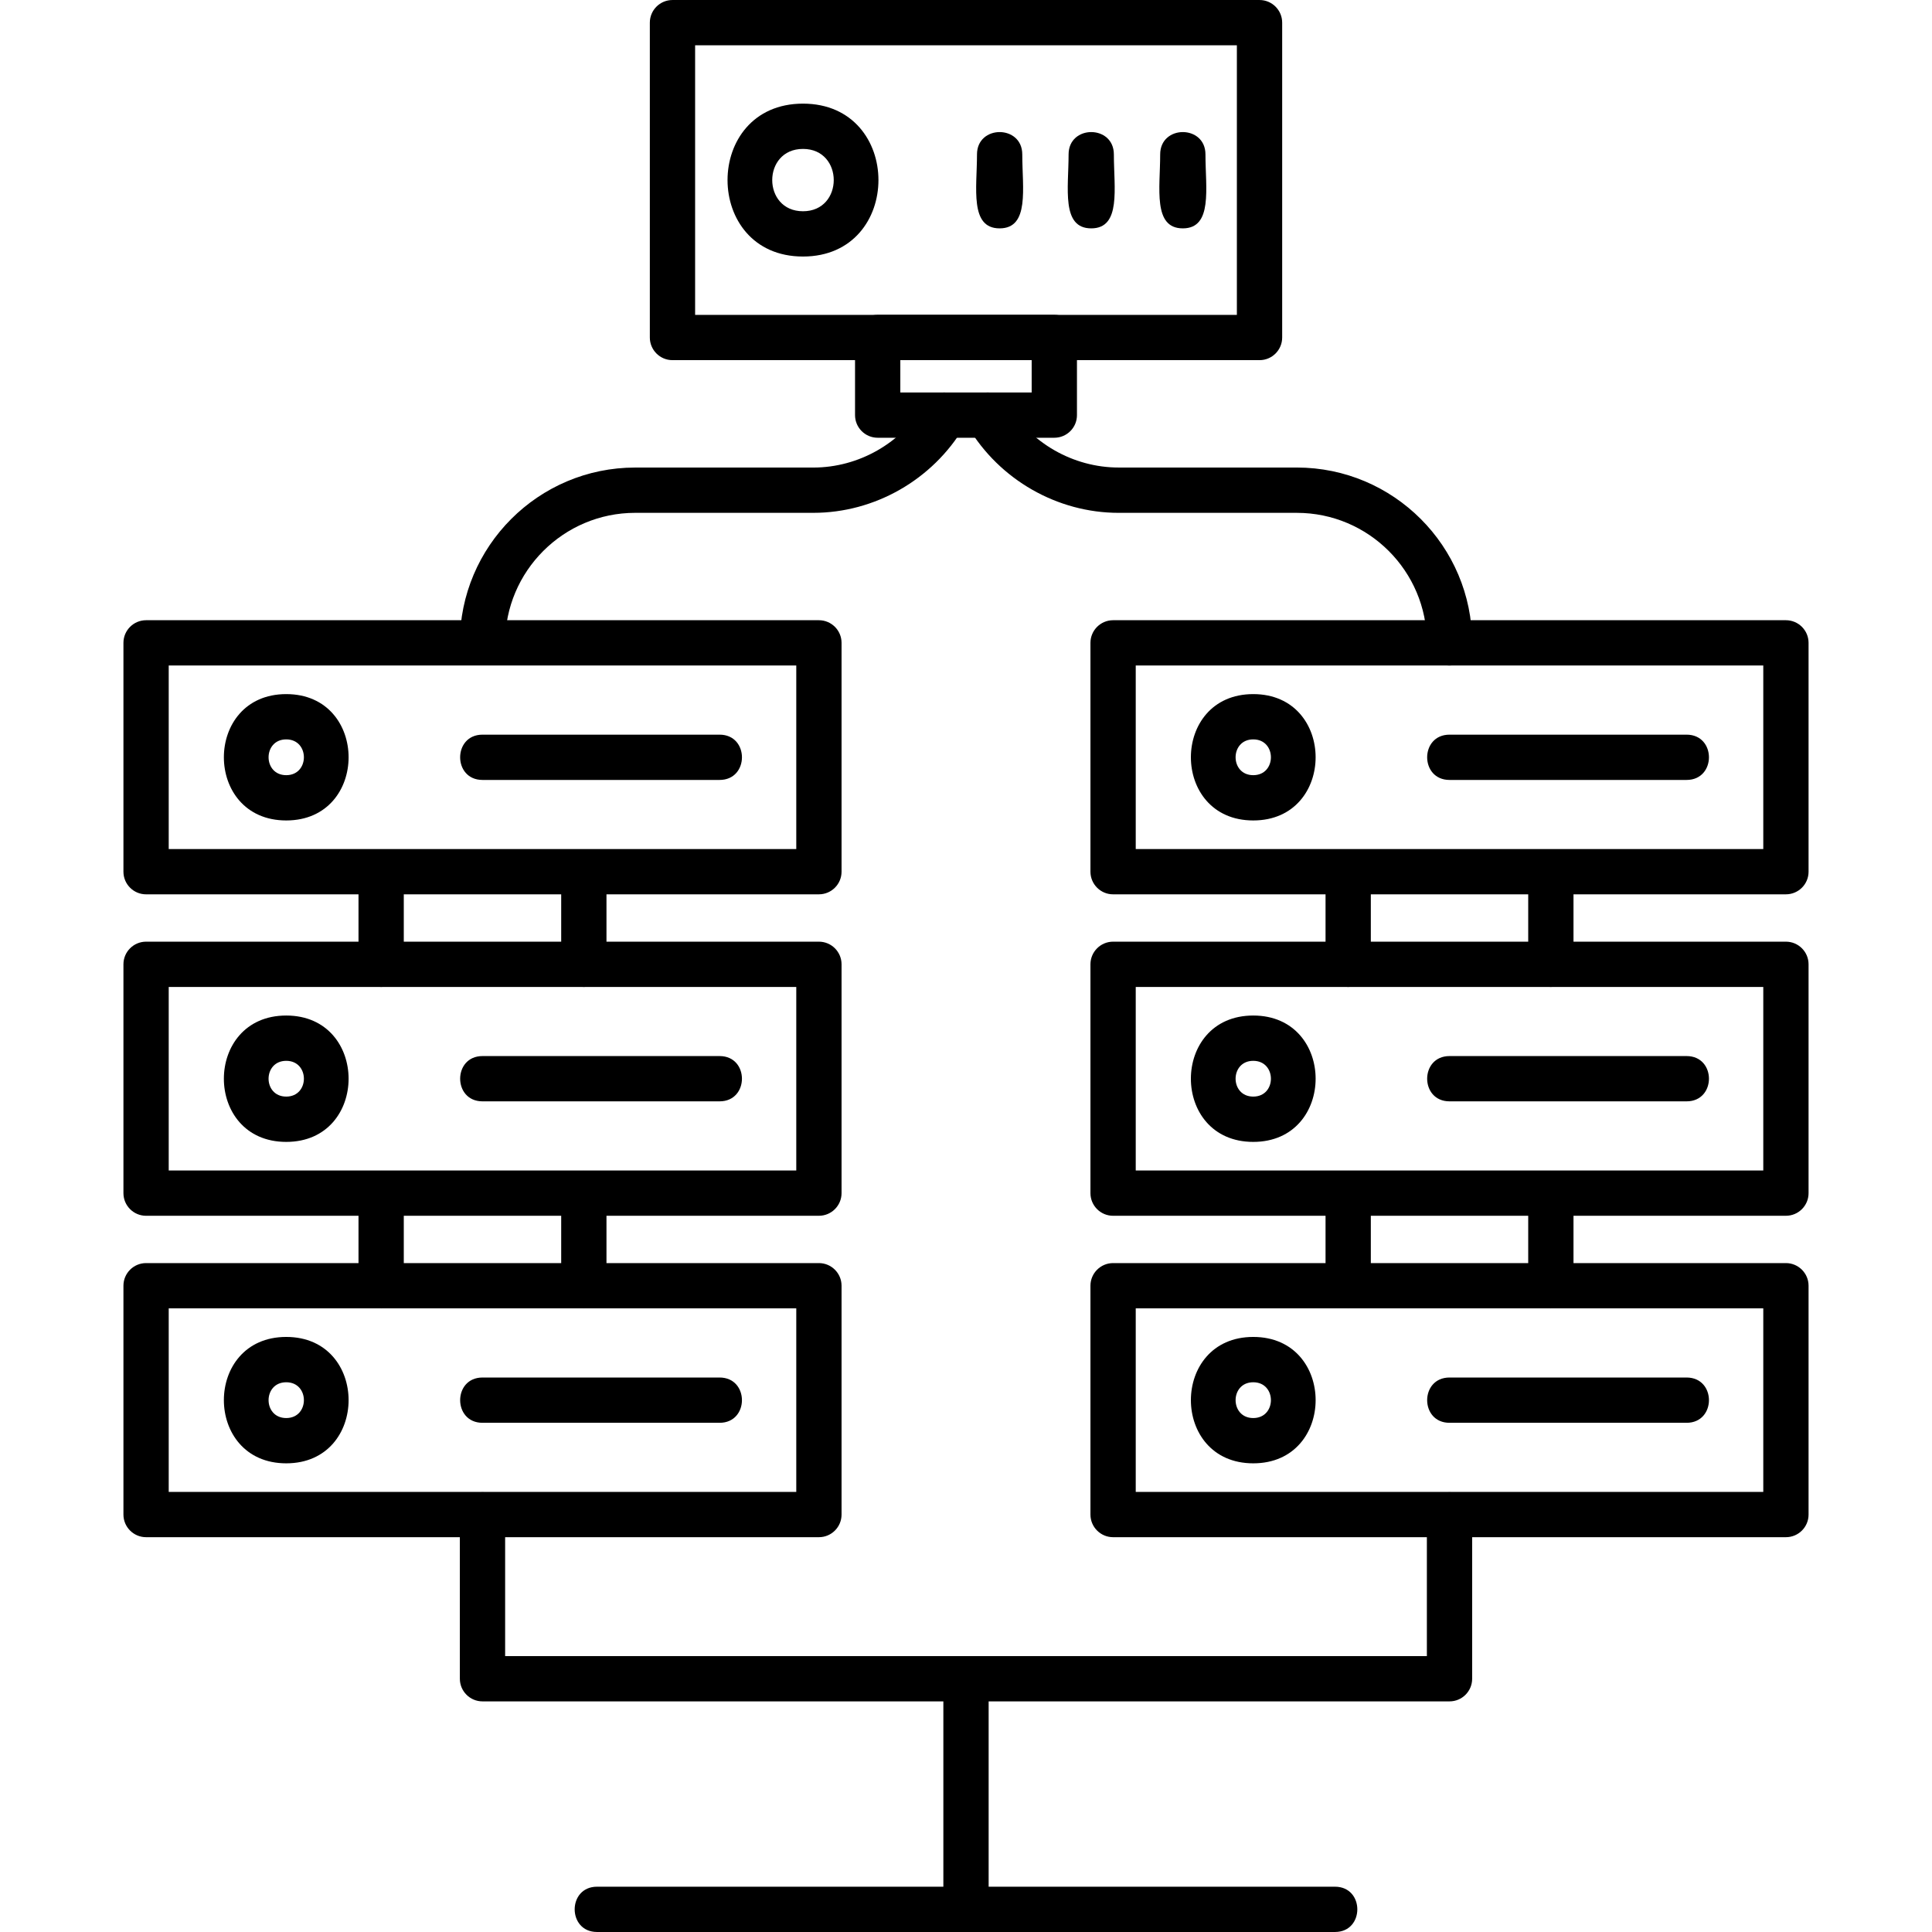
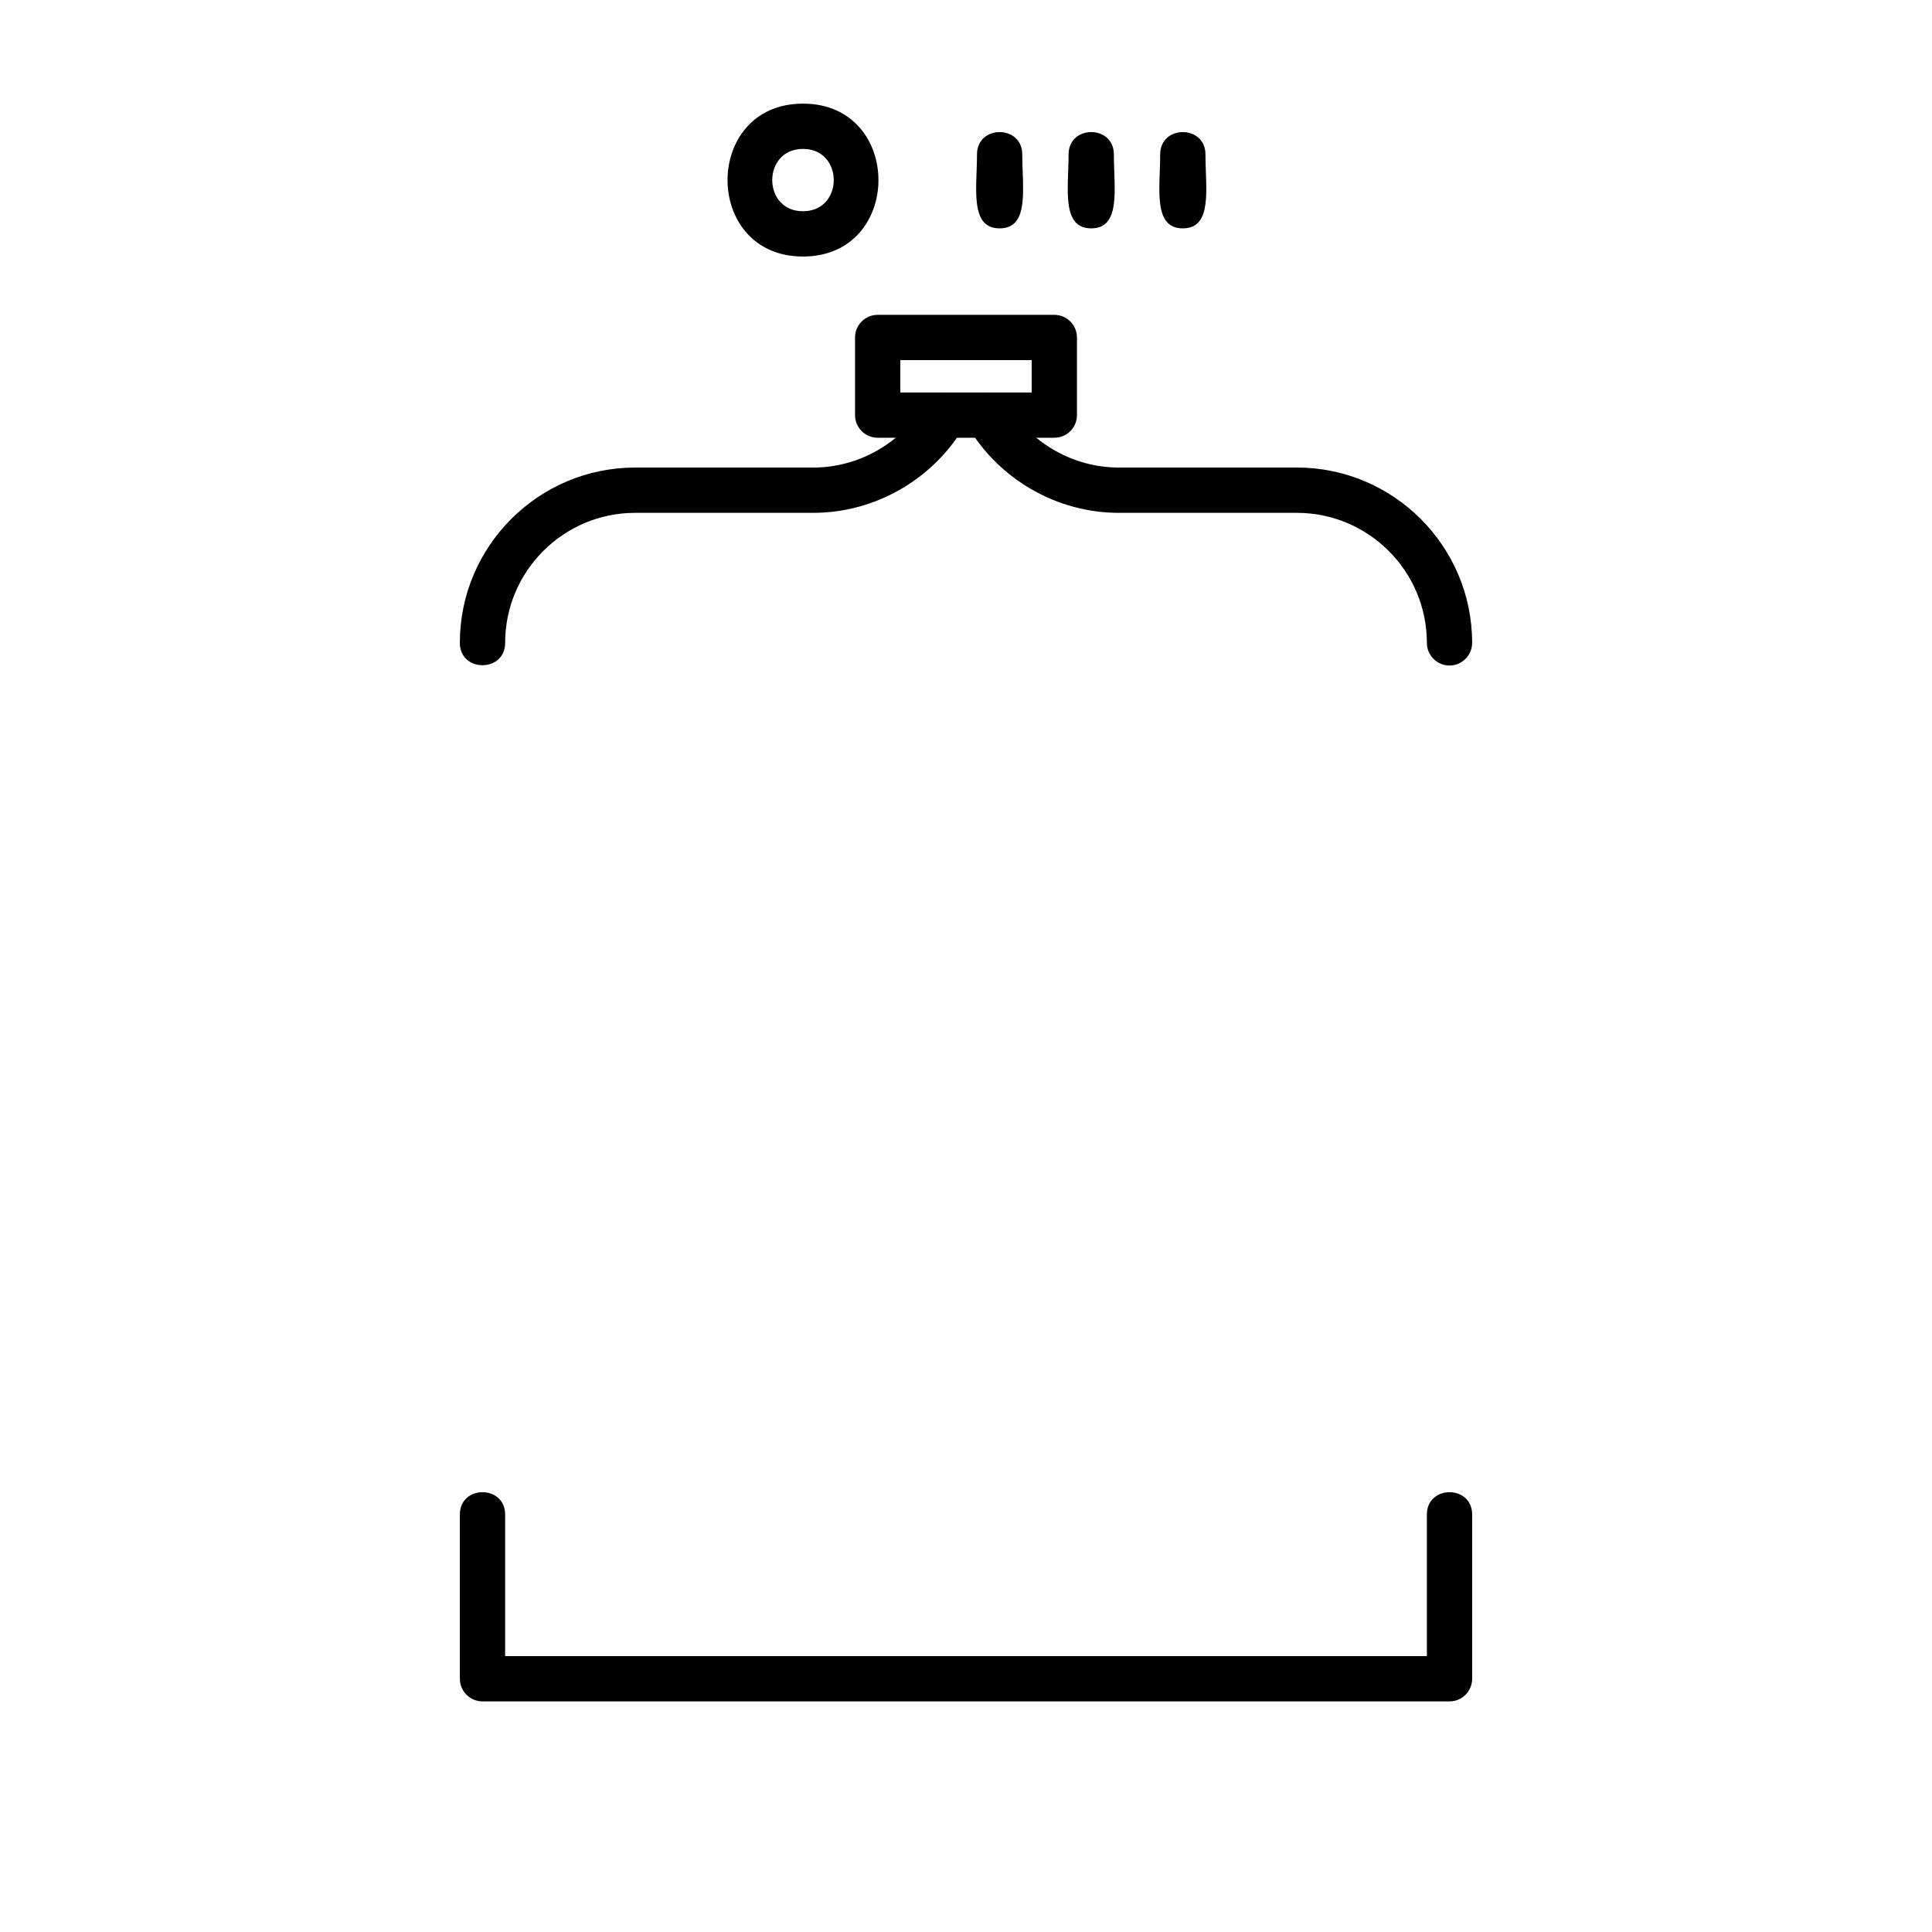
<svg xmlns="http://www.w3.org/2000/svg" width="512" height="512" x="0" y="0" viewBox="0 0 1706.66 1706.66" style="enable-background:new 0 0 512 512" xml:space="preserve" fill-rule="evenodd">
  <g>
-     <path d="M723.4 1073.98H129.04c-11.04 0-20-8.97-20-20V851.84c0-11.04 8.96-20 20-20H723.4c11.04 0 20 8.96 20 20v202.13c0 11.03-8.96 20-20 20zm-574.36-40.02H703.4V871.84H149.04zM723.4 1357.9H129.04c-11.04 0-20-8.97-20-20v-202.13c0-11.04 8.96-20 20-20H723.4c11.04 0 20 8.97 20 20v202.13c0 11.04-8.96 20-20 20zm-574.36-40.01H703.4v-162.12H149.04zM723.4 790.02H129.04c-11.04 0-20-8.96-20-20V567.88c0-11.04 8.96-20 20-20H723.4c11.04 0 20 8.96 20 20v202.13c0 11.05-8.96 20-20 20zm-574.36-40H703.4V587.88H149.04zM1577.62 790.02H983.26c-11.04 0-20-8.96-20-20V567.88c0-11.04 8.97-20 20-20h594.36c11.04 0 20 8.96 20 20v202.13c.01 11.05-8.96 20-20 20zm-574.35-40h554.35V587.88h-554.35zM1577.62 1073.98H983.26c-11.04 0-20-8.97-20-20V851.84c0-11.04 8.97-20 20-20h594.36c11.04 0 20 8.96 20 20v202.13c.01 11.03-8.96 20-20 20zm-574.35-40.02h554.35V871.84h-554.35zM1577.62 1357.9H983.26c-11.04 0-20-8.97-20-20v-202.13c0-11.04 8.97-20 20-20h594.36c11.04 0 20 8.97 20 20v202.13c.01 11.04-8.96 20-20 20zm-574.35-40.01h554.35v-162.12h-554.35zM1112.63 318.14H594.04c-11.04 0-20-8.96-20-20V20.01c0-11.04 8.96-20 20-20h518.59c11.04 0 20 8.96 20 20v278.13c0 11.04-8.96 20-20 20zm-498.59-40h478.57V40H614.04z" fill="#000000" opacity="1" data-original="#000000" />
    <path d="M1280.45 587.9c-11.04 0-20-8.96-20-20 0-63.35-51.52-114.87-114.87-114.87H988.22c-54.21 0-105.25-29.16-133.18-76.1-.69-1.17-1.25-2.37-1.69-3.61-.44 1.24-1 2.45-1.7 3.62-27.93 46.93-78.97 76.08-133.18 76.08H561.11c-63.35 0-114.88 51.53-114.88 114.87-.02 26.33-40.02 26.33-40.02 0 0-85.39 69.47-154.87 154.88-154.87h157.36c40.19 0 78.06-21.67 98.81-56.54 8.73-14.69 30.53-12.23 36.07 3.61 5.55-15.89 27.35-18.27 36.07-3.63 20.75 34.87 58.63 56.54 98.8 56.54h157.36c85.39 0 154.88 69.47 154.88 154.87-.01 11.05-8.96 20.01-20.01 20.01z" fill="#000000" opacity="1" data-original="#000000" />
    <path d="M931.35 386.69H775.31c-11.04 0-20-8.96-20-20v-68.57c0-11.04 8.96-20 20-20h156.04c11.04 0 20 8.96 20 20v68.57c.02 11.06-8.95 20-20 20zm-136.04-40h116.03v-28.57H795.31zM709.33 226.61c-88.87 0-88.87-135.06 0-135.06 88.88 0 88.88 135.06 0 135.06zm0-95.06c-36.23 0-36.23 55.06 0 55.06s36.23-55.06 0-55.06zM883.04 201.73c-26.64 0-20-35.61-20-65.31 0-26.33 40-26.33 40 0 0 29.72 6.64 65.31-20 65.31zM963.95 201.73c-26.64 0-20-35.61-20-65.31 0-26.33 40-26.33 40 0 0 29.72 6.64 65.31-20 65.31zM1044.86 201.73c-26.64 0-20-35.61-20-65.31 0-26.33 40-26.33 40 0 0 29.72 6.64 65.31-20 65.31zM1280.45 1502.94H426.22c-11.04 0-20-8.97-20-20V1337.9c0-26.33 40-26.32 40 0v125.04h814.23V1337.9c0-26.33 40-26.32 40 0v145.04c0 11.04-8.95 20-20 20z" fill="#000000" opacity="1" data-original="#000000" />
-     <path d="M853.33 1706.65c-11.04 0-20-8.97-20-20v-203.7c0-26.33 40-26.32 40 0v203.7c0 11.04-8.94 20-20 20z" fill="#000000" opacity="1" data-original="#000000" />
-     <path d="M1179.27 1706.65H527.4c-26.33 0-26.33-40 0-40h651.87c26.32 0 26.33 40 0 40zM635.67 688.97H426.22c-26.33 0-26.33-40 0-40h209.45c26.33 0 26.33 40 0 40zM635.67 972.89H426.22c-26.32 0-26.32-40 0-40h209.45c26.32 0 26.32 40 0 40zM635.67 1256.85H426.22c-26.32 0-26.32-40 0-40h209.45c26.32 0 26.32 40 0 40zM252.85 724.76c-73.45 0-73.45-111.61 0-111.61s73.45 111.61 0 111.61zm0-71.61c-20.8 0-20.8 31.61 0 31.61s20.81-31.61 0-31.61zM252.85 1008.71c-73.46 0-73.44-111.63 0-111.63s73.46 111.63 0 111.63zm0-71.61c-20.8 0-20.81 31.59 0 31.59 20.8 0 20.81-31.59 0-31.59zM252.85 1292.65c-73.45 0-73.45-111.65 0-111.65s73.45 111.65 0 111.65zm0-71.61c-20.8 0-20.8 31.61 0 31.61s20.81-31.61 0-31.61zM1489.88 688.97h-209.43c-26.33 0-26.32-40 0-40h209.43c26.33 0 26.33 40 0 40zM1489.88 972.89h-209.43c-26.33 0-26.32-40 0-40h209.43c26.33 0 26.33 40 0 40zM1489.88 1256.85h-209.43c-26.33 0-26.32-40 0-40h209.43c26.33 0 26.33 40 0 40zM1107.07 724.76c-73.44 0-73.44-111.61 0-111.61 73.49 0 73.46 111.61 0 111.61zm0-71.61c-20.78 0-20.78 31.61 0 31.61 20.83 0 20.81-31.61 0-31.61zM1107.07 1008.71c-73.45 0-73.44-111.63 0-111.63 73.49 0 73.47 111.63 0 111.63zm0-71.61c-20.78 0-20.79 31.59 0 31.59 20.85 0 20.8-31.59 0-31.59zM1107.07 1292.65c-73.44 0-73.44-111.65 0-111.65 73.49 0 73.48 111.65 0 111.65zm0-71.61c-20.78 0-20.78 31.61 0 31.61 20.83 0 20.81-31.61 0-31.61zM336.69 871.84c-11.04 0-20-8.97-20-20v-81.82c0-26.33 40-26.33 40 0v81.82c0 11.04-8.94 20-20 20zM515.74 871.84c-11.04 0-20-8.97-20-20v-81.82c0-26.33 40-26.33 40 0v81.82c0 11.04-8.96 20-20 20zM336.69 1155.78c-11.04 0-20-8.97-20-20v-81.82c0-26.33 40-26.32 40 0v81.82c0 11.04-8.94 20-20 20zM515.74 1155.78c-11.04 0-20-8.97-20-20v-81.82c0-26.33 40-26.32 40 0v81.82c0 11.04-8.96 20-20 20zM1190.94 871.84c-11.04 0-20-8.97-20-20v-81.82c0-26.32 40-26.32 40 0v81.82c0 11.04-8.96 20-20 20zM1369.97 871.84c-11.04 0-20-8.97-20-20v-81.82c0-26.32 40-26.32 40 0v81.82c.01 11.04-8.96 20-20 20zM1190.94 1155.78c-11.04 0-20-8.97-20-20v-81.82c0-26.33 40-26.32 40 0v81.82c0 11.04-8.96 20-20 20zM1369.97 1155.78c-11.04 0-20-8.97-20-20v-81.82c0-26.33 40-26.32 40 0v81.82c.01 11.04-8.96 20-20 20z" fill="#000000" opacity="1" data-original="#000000" />
  </g>
</svg>